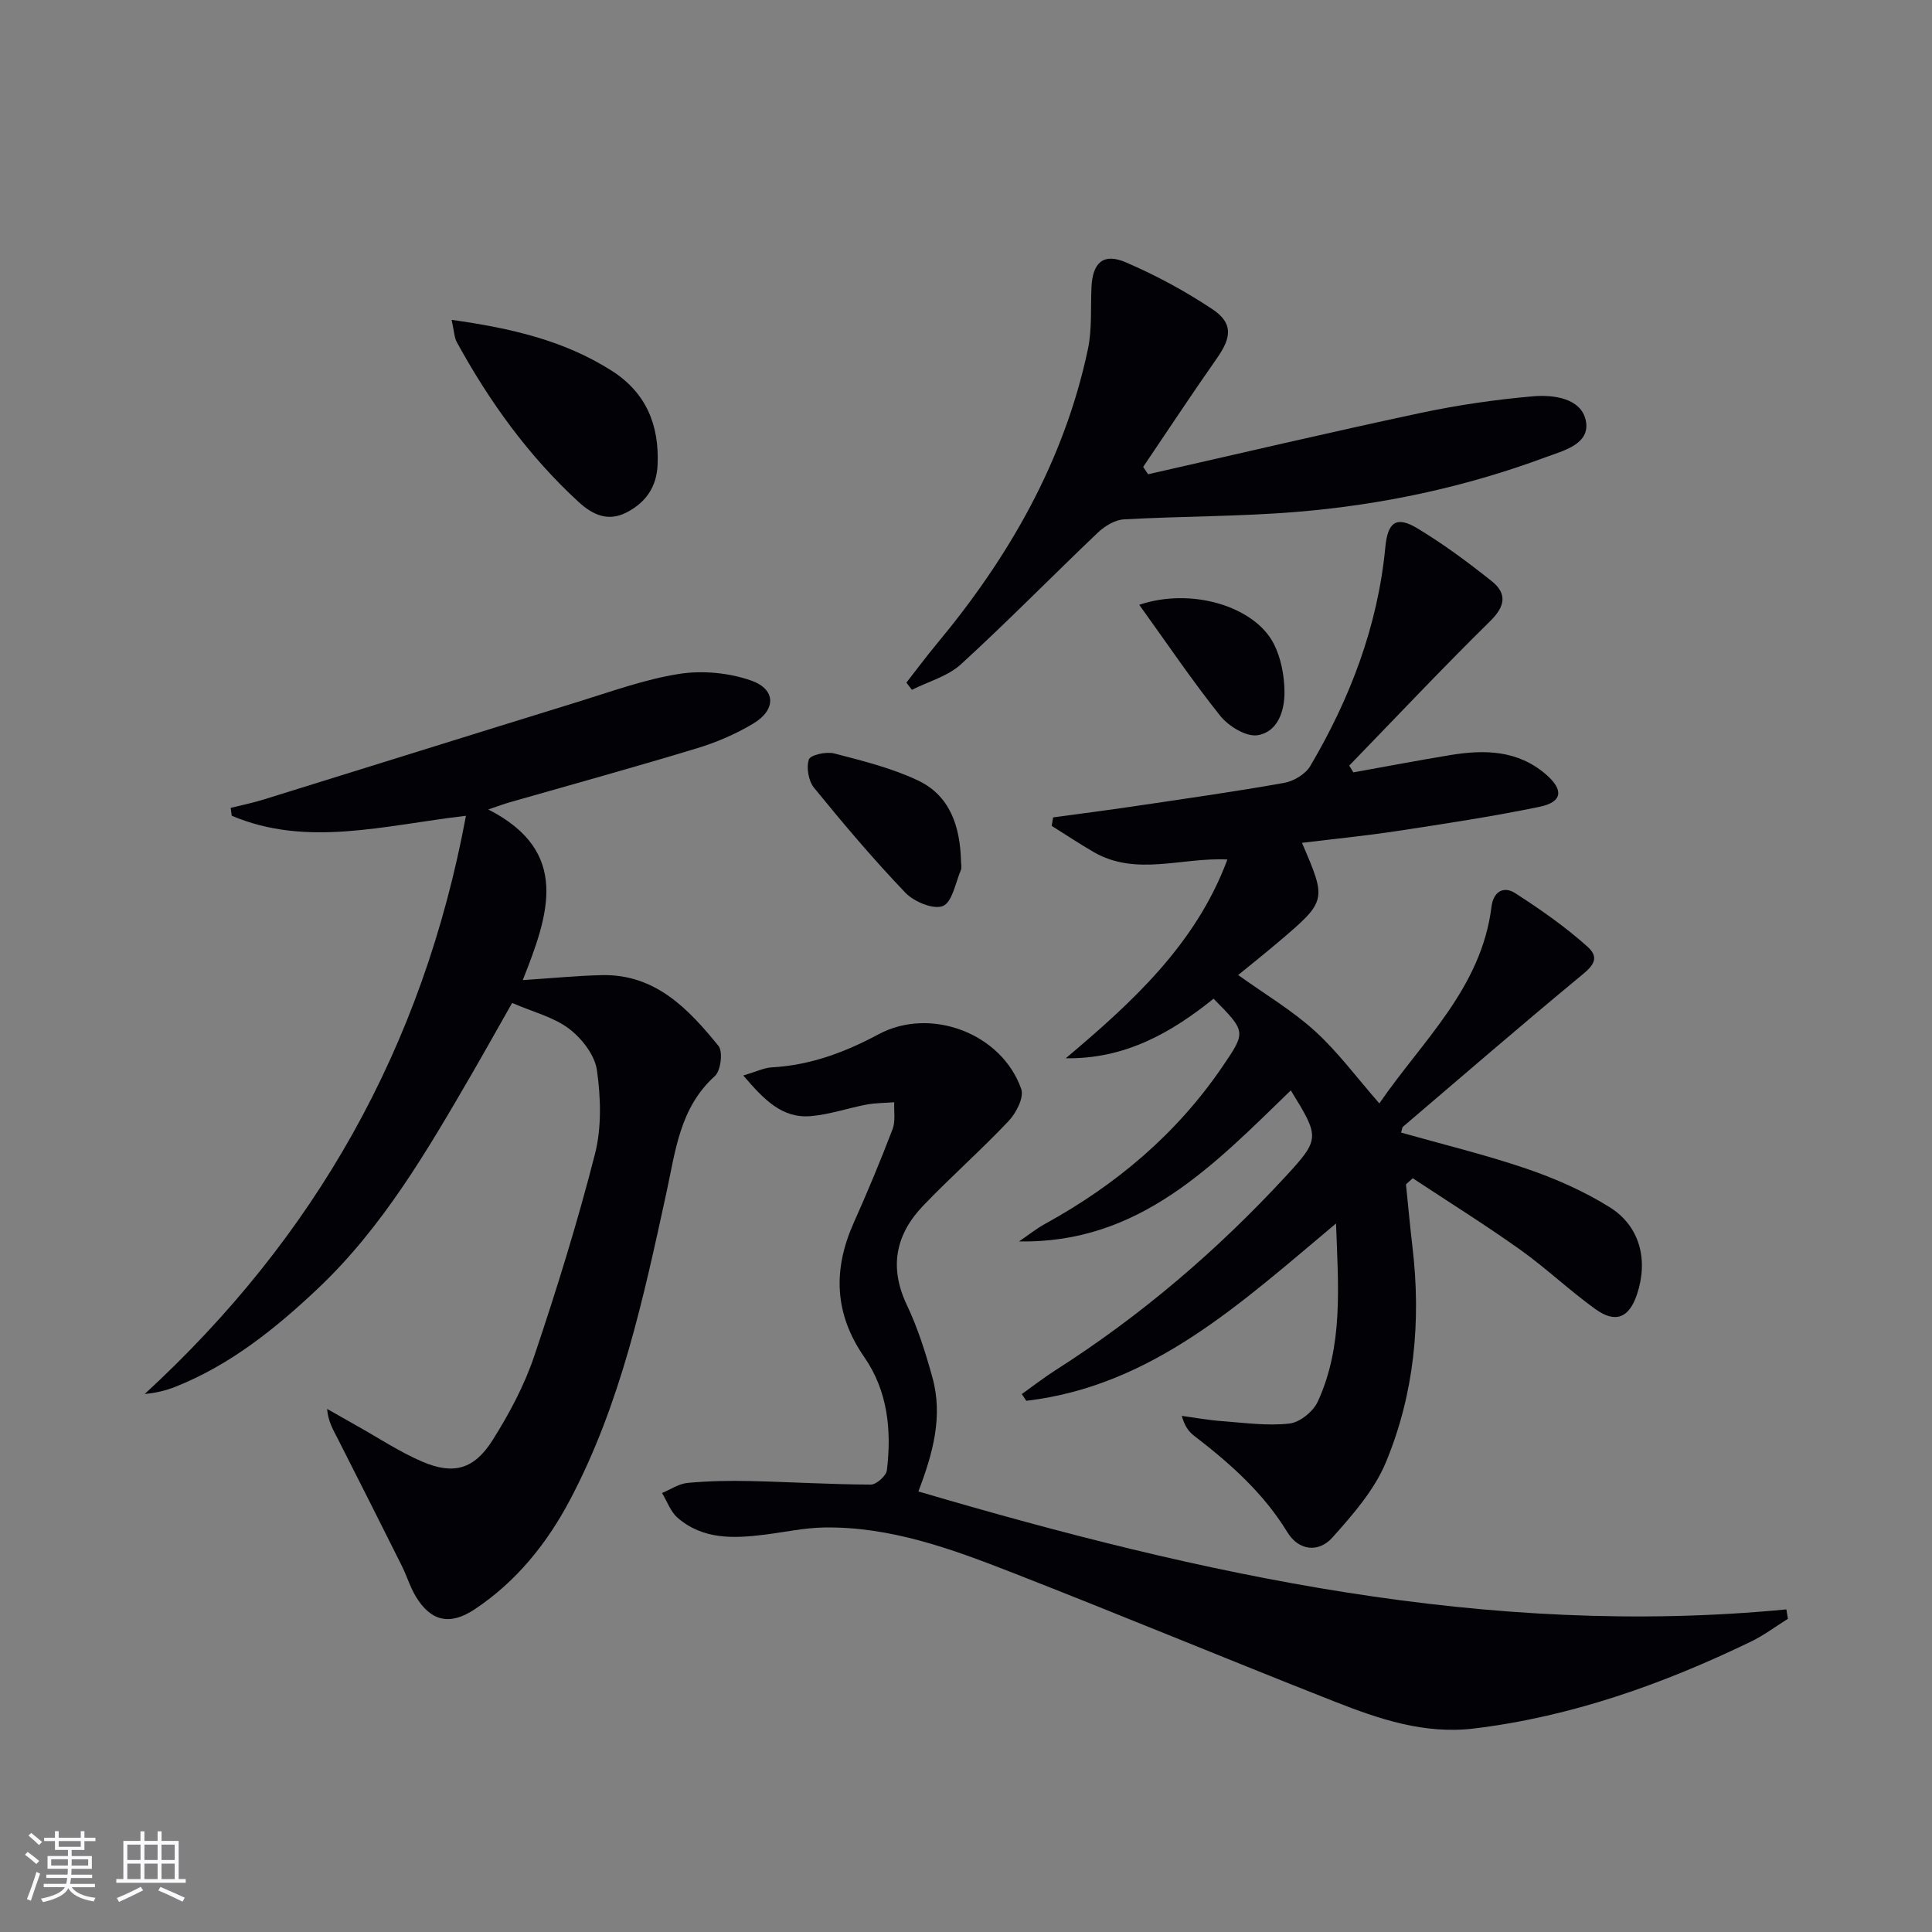
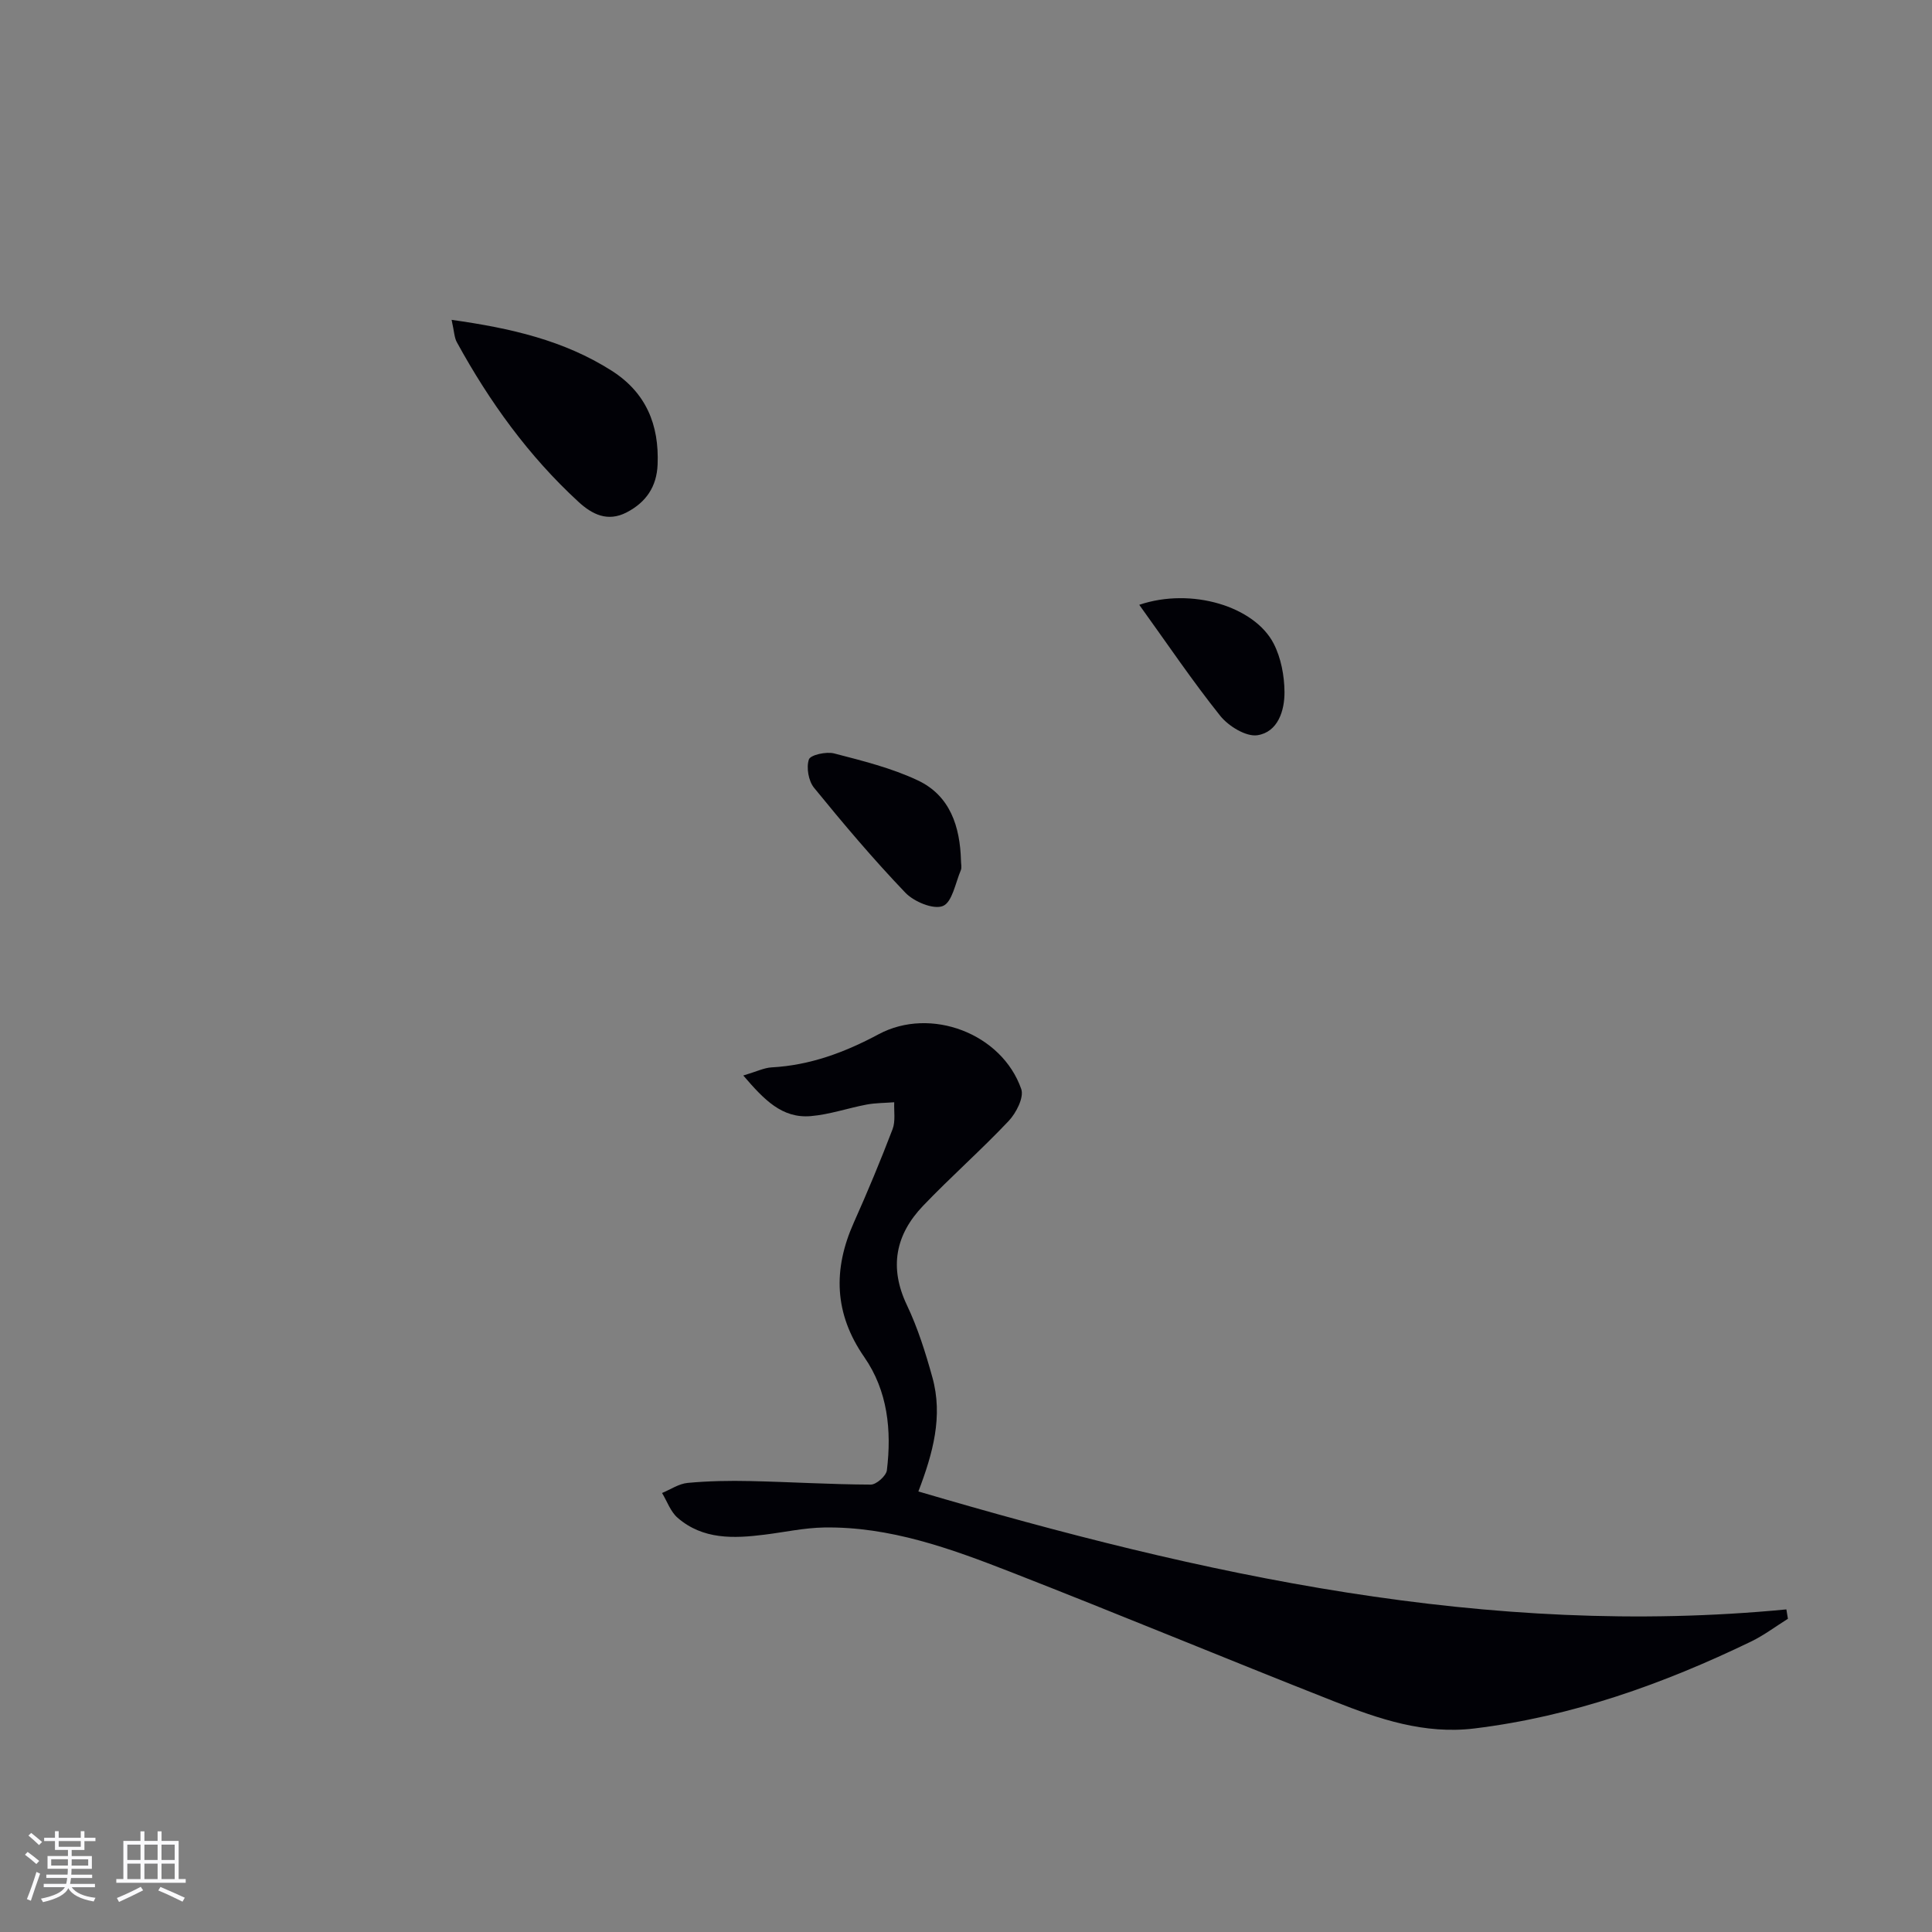
<svg xmlns="http://www.w3.org/2000/svg" enable-background="new 0 0 400 400" viewBox="0 0 400 400">
  <rect x="0" y="0" width="400" height="400" fill="#808080" stroke="none" />
  <g fill="#010106">
-     <path d="m251.26 206.77c-8.74 7.03-18.34 12.53-30.6 12.33 13.77-11.61 26.93-23.6 33.46-41.15-9.49-.48-18.89 3.56-27.72-1.56-2.94-1.71-5.78-3.6-8.66-5.4.1-.59.2-1.17.3-1.76 5.61-.76 11.22-1.48 16.82-2.31 10.35-1.53 20.71-3 31-4.83 1.98-.35 4.42-1.81 5.41-3.48 8.27-14.02 13.99-29 15.55-45.34.49-5.13 2.25-6.52 6.61-3.9 5.38 3.24 10.48 7.02 15.4 10.94 3.21 2.56 2.86 5.18-.31 8.29-9.93 9.77-19.48 19.91-29.18 29.91.29.47.57.94.86 1.4 6.67-1.2 13.33-2.46 20.01-3.57 7.09-1.17 13.98-1.07 19.85 3.98 3.74 3.23 3.46 5.74-1.36 6.73-9.74 2.01-19.59 3.5-29.43 5-6.51.99-13.08 1.64-19.71 2.45 5.16 11.99 5.17 12-5.03 20.66-2.76 2.34-5.6 4.6-8.18 6.71 5.53 3.97 11.15 7.29 15.88 11.59 4.75 4.31 8.62 9.59 13.35 14.99 8.84-12.91 21.12-23.81 23.22-40.73.39-3.18 2.55-4.31 4.89-2.81 5.24 3.37 10.41 6.98 15.04 11.14 3.01 2.71.27 4.58-2.14 6.58-12.15 10.07-24.1 20.39-36.11 30.64-.21.18-.2.6-.4 1.22 8.7 2.46 17.5 4.59 26.04 7.5 5.92 2.03 11.8 4.62 17.1 7.92 6.31 3.92 8.07 10.92 5.72 18.02-1.62 4.9-4.43 6.13-8.63 3.11-5.39-3.88-10.24-8.52-15.66-12.37-7.22-5.14-14.76-9.84-22.16-14.73-.47.42-.93.85-1.4 1.27.45 4.34.84 8.69 1.35 13.02 1.81 15.3.38 30.35-5.51 44.53-2.39 5.75-6.84 10.83-11.07 15.57-2.84 3.17-6.96 2.77-9.33-1.11-4.97-8.14-11.89-14.27-19.32-19.97-1.12-.86-1.97-2.05-2.53-4.11 2.8.38 5.59.9 8.4 1.1 4.63.34 9.34 1.01 13.89.49 2.15-.24 4.93-2.5 5.87-4.56 5.29-11.55 4.24-23.8 3.77-36.86-19.76 16.53-38.07 33.64-64.12 36.71-.31-.46-.63-.93-.94-1.39 2.33-1.66 4.59-3.42 7-4.96 17.65-11.25 33.43-24.74 47.61-40.09 7.21-7.81 7.05-8.12 1.09-17.83-15.91 15.4-31.3 31.74-56.26 31.27 1.81-1.23 3.54-2.62 5.45-3.67 14.68-8.07 27.15-18.59 36.65-32.51 4.9-7.23 4.95-7.2-1.83-14.07z" />
-     <path d="m96.47 168.9c-17.14 2.01-32.95 6.57-48.49-.01-.07-.54-.15-1.09-.22-1.63 2.25-.56 4.54-1.02 6.76-1.71 21.68-6.72 43.34-13.52 65.04-20.21 6.97-2.15 13.93-4.7 21.08-5.82 4.83-.75 10.33-.23 14.93 1.4 5.1 1.81 5.12 6.03.43 8.86-3.65 2.2-7.7 3.93-11.79 5.17-12.86 3.9-25.81 7.47-38.73 11.17-1.09.31-2.16.72-4.39 1.47 17.11 8.73 12.52 21.77 7.14 35.33 6.18-.4 11.27-.91 16.37-1.03 11.08-.24 17.91 6.97 24.15 14.65.96 1.18.49 5.13-.74 6.24-7.31 6.61-8.15 15.52-10.07 24.32-4.73 21.71-9.41 43.52-19.91 63.4-4.79 9.07-11.14 16.98-19.82 22.73-5.05 3.34-9.01 2.48-12.12-2.69-1.19-1.98-1.86-4.26-2.89-6.33-4.37-8.75-8.77-17.48-13.2-26.2-.94-1.85-2.05-3.61-2.28-6.31 2.06 1.17 4.11 2.34 6.17 3.5 4.49 2.51 8.81 5.39 13.51 7.41 6.49 2.79 10.77 1.61 14.59-4.45 3.43-5.44 6.55-11.27 8.6-17.34 4.66-13.81 8.98-27.77 12.59-41.89 1.4-5.49 1.21-11.67.41-17.35-.44-3.13-3.12-6.58-5.77-8.59-3.2-2.42-7.44-3.46-11.79-5.34-2.91 5.12-5.62 9.98-8.41 14.8-9.2 15.84-18.41 31.69-31.91 44.43-8.75 8.25-18.07 15.73-29.4 20.24-1.94.77-3.99 1.27-6.35 1.49 35.25-32.41 57.59-71.74 66.51-119.71z" />
+     <path d="m96.47 168.9z" />
    <path d="m153.89 222.67c2.77-.82 4.3-1.59 5.85-1.68 7.99-.43 15.17-3.11 22.17-6.86 10.77-5.77 25.52-.17 29.53 11.35.6 1.74-1.06 4.98-2.63 6.63-5.7 6.03-11.95 11.53-17.69 17.53-5.71 5.97-7.08 12.75-3.35 20.58 2.26 4.75 3.86 9.86 5.27 14.95 2.24 8.04.11 15.75-2.9 23.62 58.79 17.3 117.87 30.37 179.71 24.42.11.65.21 1.29.32 1.94-2.54 1.59-4.96 3.42-7.64 4.72-18.2 8.79-37.05 15.52-57.28 17.99-10.33 1.26-19.73-1.94-28.99-5.59-22.41-8.83-44.65-18.08-67.09-26.84-12.38-4.83-24.96-9.4-38.56-9.18-4.12.07-8.22.98-12.34 1.49-6.38.8-12.74 1.04-17.98-3.5-1.46-1.26-2.17-3.4-3.22-5.13 1.76-.73 3.48-1.92 5.3-2.09 4.3-.4 8.65-.48 12.98-.38 8.31.18 16.62.7 24.93.73 1.16.01 3.2-1.81 3.34-2.97 1-8.27.18-16.43-4.69-23.44-6.23-8.99-6.5-18.13-2.15-27.85 2.85-6.37 5.53-12.82 8.02-19.33.63-1.66.26-3.71.34-5.57-1.89.15-3.81.13-5.67.47-3.89.73-7.7 2.07-11.61 2.4-5.94.5-9.64-3.36-13.97-8.41z" />
-     <path d="m237.7 98.19c18.72-4.24 37.4-8.64 56.16-12.64 7.75-1.65 15.65-2.82 23.55-3.5 4.24-.36 9.94.39 10.91 5.01 1.03 4.92-4.7 6.26-8.36 7.62-16.57 6.16-33.79 9.83-51.38 11.29-11.93.99-23.94.89-35.9 1.56-1.84.1-3.94 1.38-5.35 2.71-9.5 9.04-18.68 18.42-28.35 27.27-2.73 2.5-6.75 3.58-10.18 5.31-.38-.5-.76-.99-1.14-1.49 2.07-2.65 4.08-5.36 6.23-7.95 15-18.01 26.43-37.89 31.34-61.03.89-4.17.55-8.6.75-12.92.24-5.05 2.45-7.1 7.05-5.14 6.22 2.66 12.26 5.93 17.9 9.67 4.37 2.89 4.11 5.81 1.03 10.2-5.21 7.43-10.2 15-15.28 22.51.35.5.68 1.01 1.02 1.52z" />
    <path d="m93.5 66.22c12.32 1.73 23.25 4.26 33.09 10.5 7.19 4.56 9.9 11.24 9.56 19.47-.19 4.57-2.37 7.79-6.4 9.89-3.96 2.06-7.18.39-9.95-2.15-10.36-9.51-18.48-20.78-25.21-33.07-.53-.94-.54-2.17-1.09-4.64z" />
    <path d="m198.96 178.18c0 .67.2 1.42-.03 1.98-1.12 2.64-1.79 6.65-3.72 7.42-1.96.79-5.98-.89-7.77-2.76-6.63-6.93-12.84-14.28-18.9-21.72-1.15-1.41-1.63-4.18-1.07-5.86.32-.95 3.61-1.67 5.23-1.25 5.88 1.53 11.89 3.01 17.34 5.59 6.68 3.15 8.73 9.56 8.92 16.6z" />
    <path d="m235.87 125.22c10.79-3.66 23.86.32 27.83 8.03 1.52 2.96 2.21 6.63 2.24 9.99.04 3.89-1.37 8.33-5.6 8.98-2.35.36-5.98-1.87-7.7-4.01-5.77-7.22-10.95-14.91-16.77-22.99z" />
  </g>
  <path d="m5.17 384 .55-.58c.85.61 1.65 1.24 2.4 1.87l-.59.64c-.83-.73-1.62-1.38-2.36-1.93m1.22 9.53-.82-.34c.71-1.76 1.37-3.64 1.98-5.63.24.13.5.25.76.36-.6 1.67-1.24 3.54-1.92 5.61m-.5-13.5.57-.54c.56.44 1.31 1.06 2.26 1.87l-.64.64c-.68-.66-1.41-1.32-2.19-1.97m3.25.46h2.24v-1.36h.77v1.36h4.57v-1.36h.76v1.36h2.28v.69h-2.28v1.84h-2.64v1.26h4.18v2.64h-4.21c0 .45-.02.86-.05 1.21h4.32v.69h-4.38c-.04.34-.1.75-.19 1.22h5.15v.69h-4.82c.87 1.19 2.51 1.92 4.93 2.19-.17.32-.3.57-.37.76-2.77-.49-4.52-1.41-5.26-2.76-.56 1.26-2.3 2.23-5.24 2.9-.12-.24-.26-.48-.43-.72 2.73-.55 4.38-1.34 4.96-2.38h-4.38v-.69h4.65c.1-.38.17-.79.21-1.22h-4.32v-.69h4.4c.03-.34.05-.75.05-1.21h-4.2v-2.64h4.23v-1.26h-2.69v-1.84h-2.24zm1.46 4.46v1.29h3.45c.01-.4.02-.57.01-.53v-.32-.45h-3.46zm1.55-2.59h4.57v-1.19h-4.57zm6.11 2.59h-3.42v.77c-.01.19-.01.37-.02.53h3.44z" fill="#fafafc" />
  <path d="m32.63 379.16h.82v1.98h3.54v7.89h1.46v.78h-14.37v-.78h1.46v-7.89h3.54v-1.98h.82v1.98h2.73zm-3.49 11.48.5.73c-1.61.82-3.28 1.63-5 2.41-.13-.27-.28-.55-.44-.82 1.75-.72 3.4-1.49 4.94-2.32m-2.78-5.55h2.73v-3.18h-2.73zm0 3.95h2.73v-3.2h-2.73zm3.54-3.95h2.73v-3.18h-2.73zm0 3.95h2.73v-3.2h-2.73zm7.89 4.68c-1.84-.92-3.51-1.7-5.02-2.32l.45-.73c1.89.8 3.57 1.55 5.04 2.23zm-1.62-11.81h-2.73v3.18h2.73zm-2.73 7.13h2.73v-3.2h-2.73z" fill="#fafafc" />
</svg>